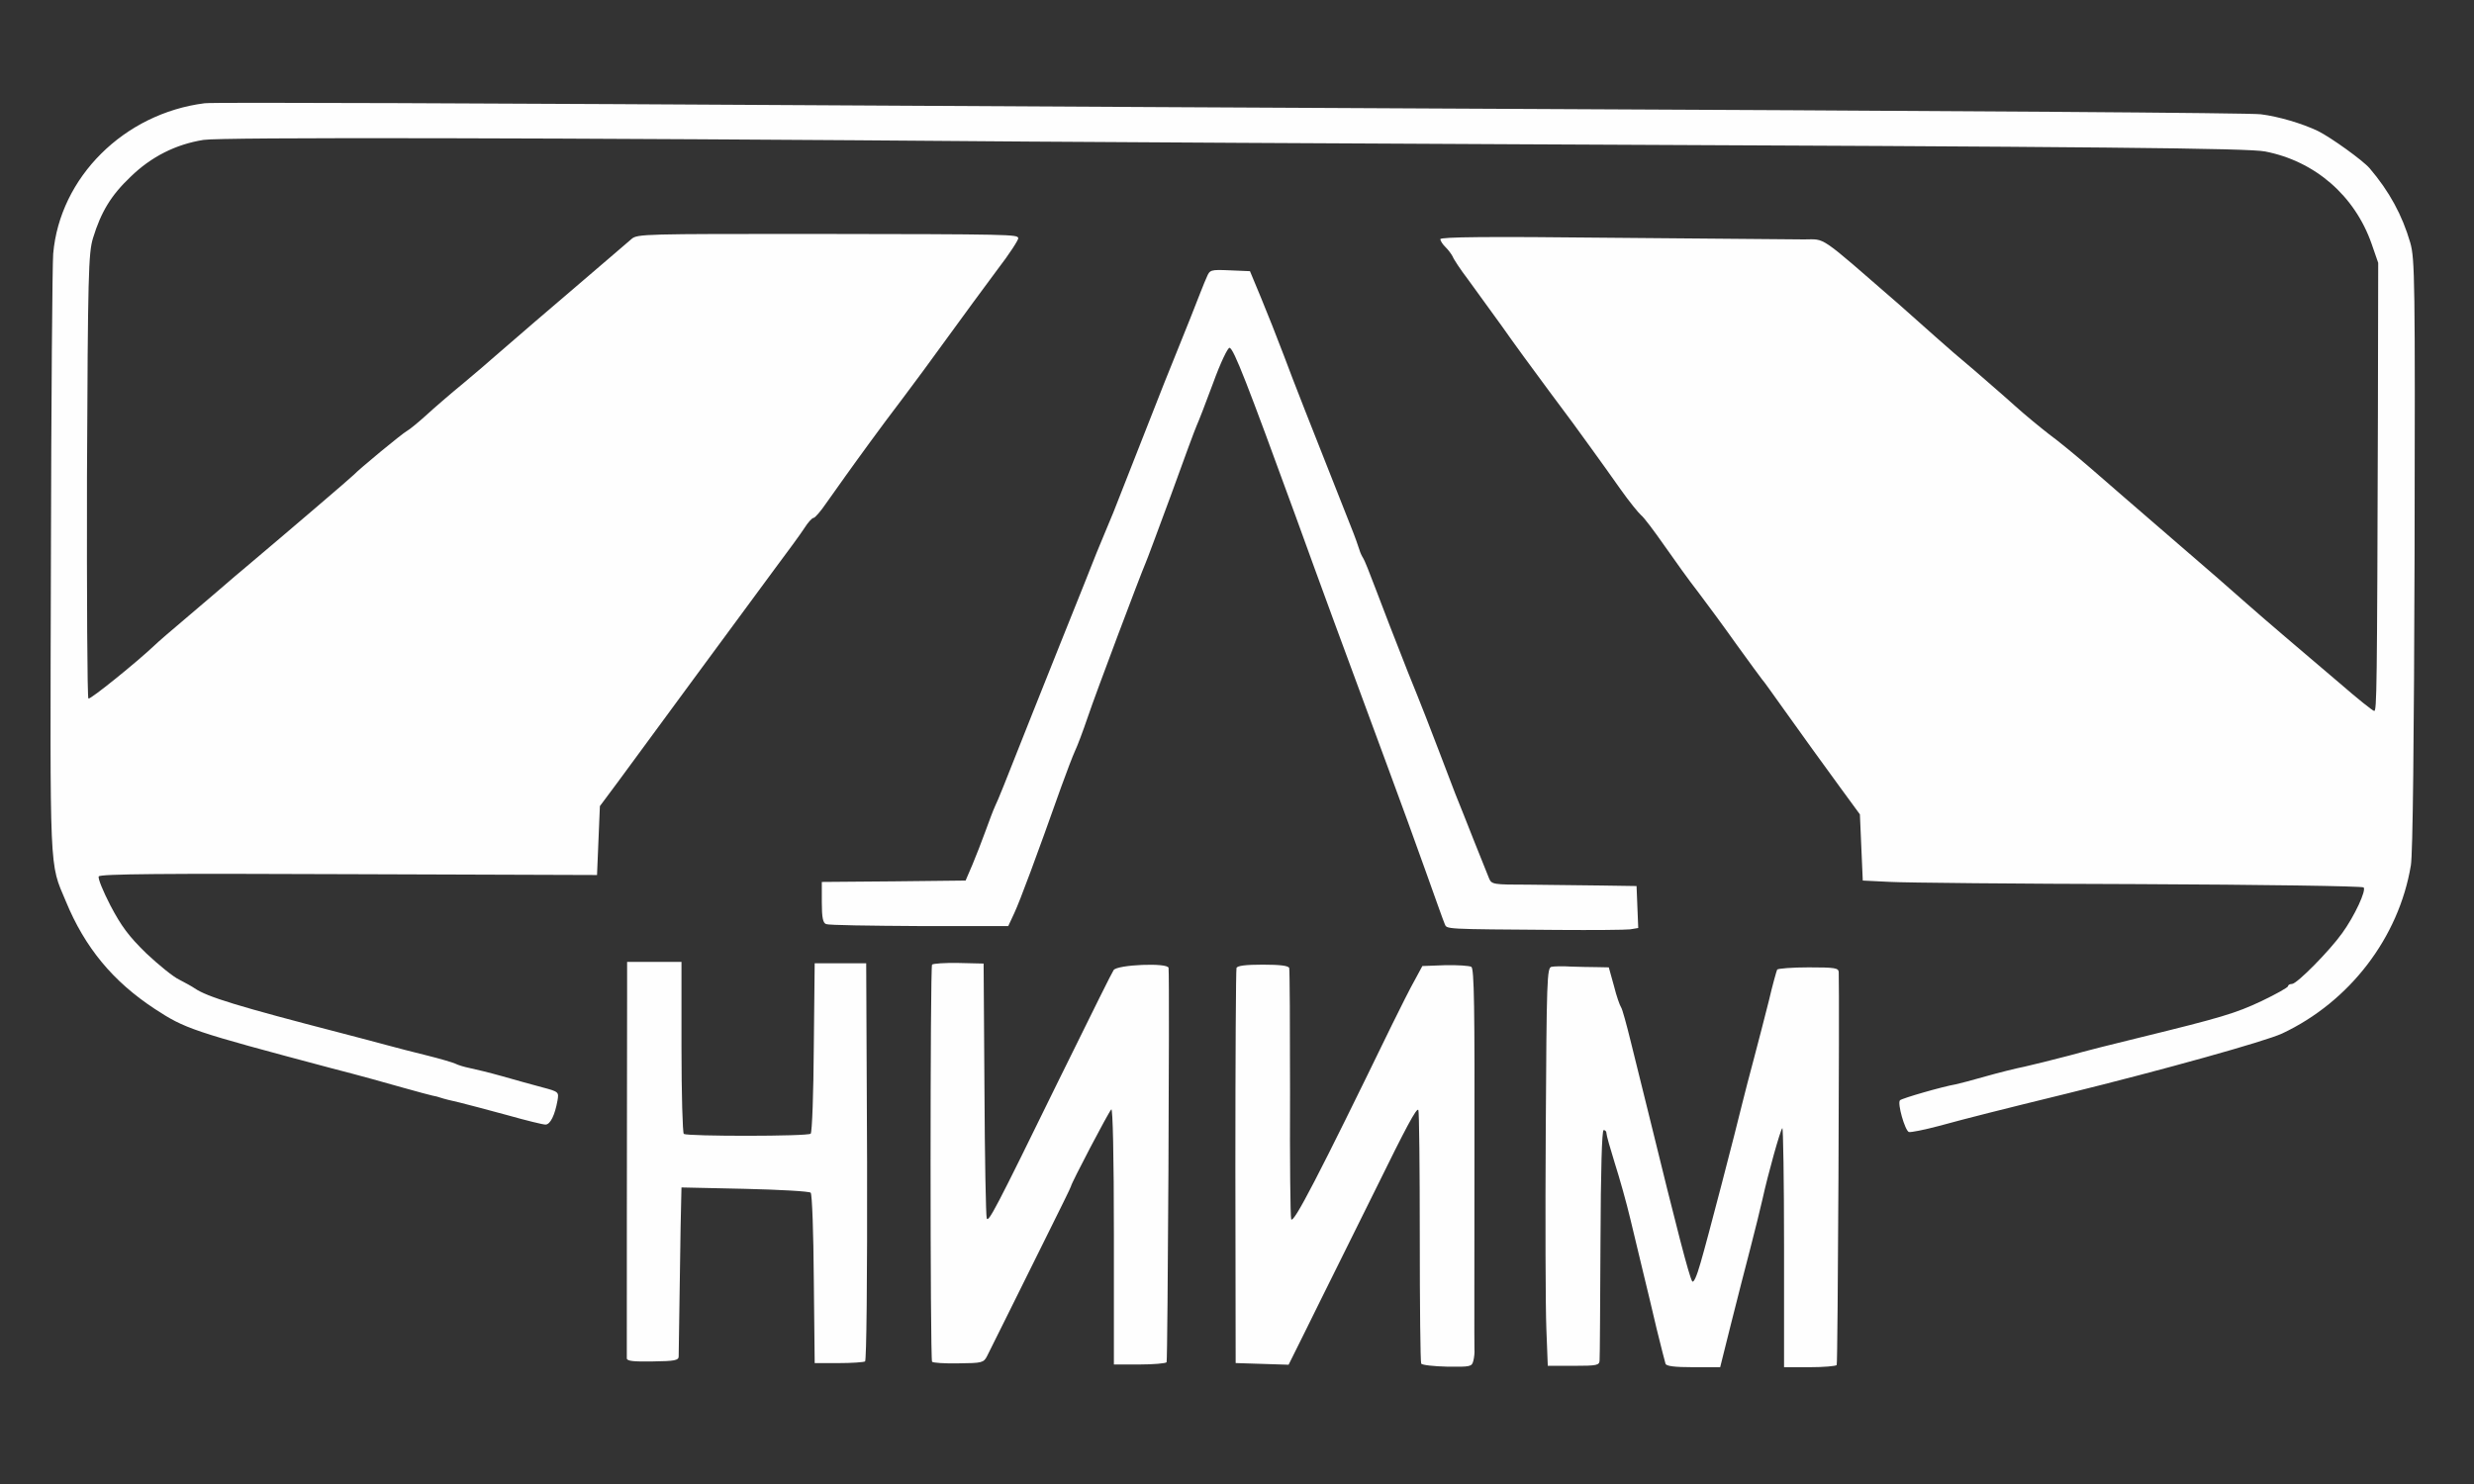
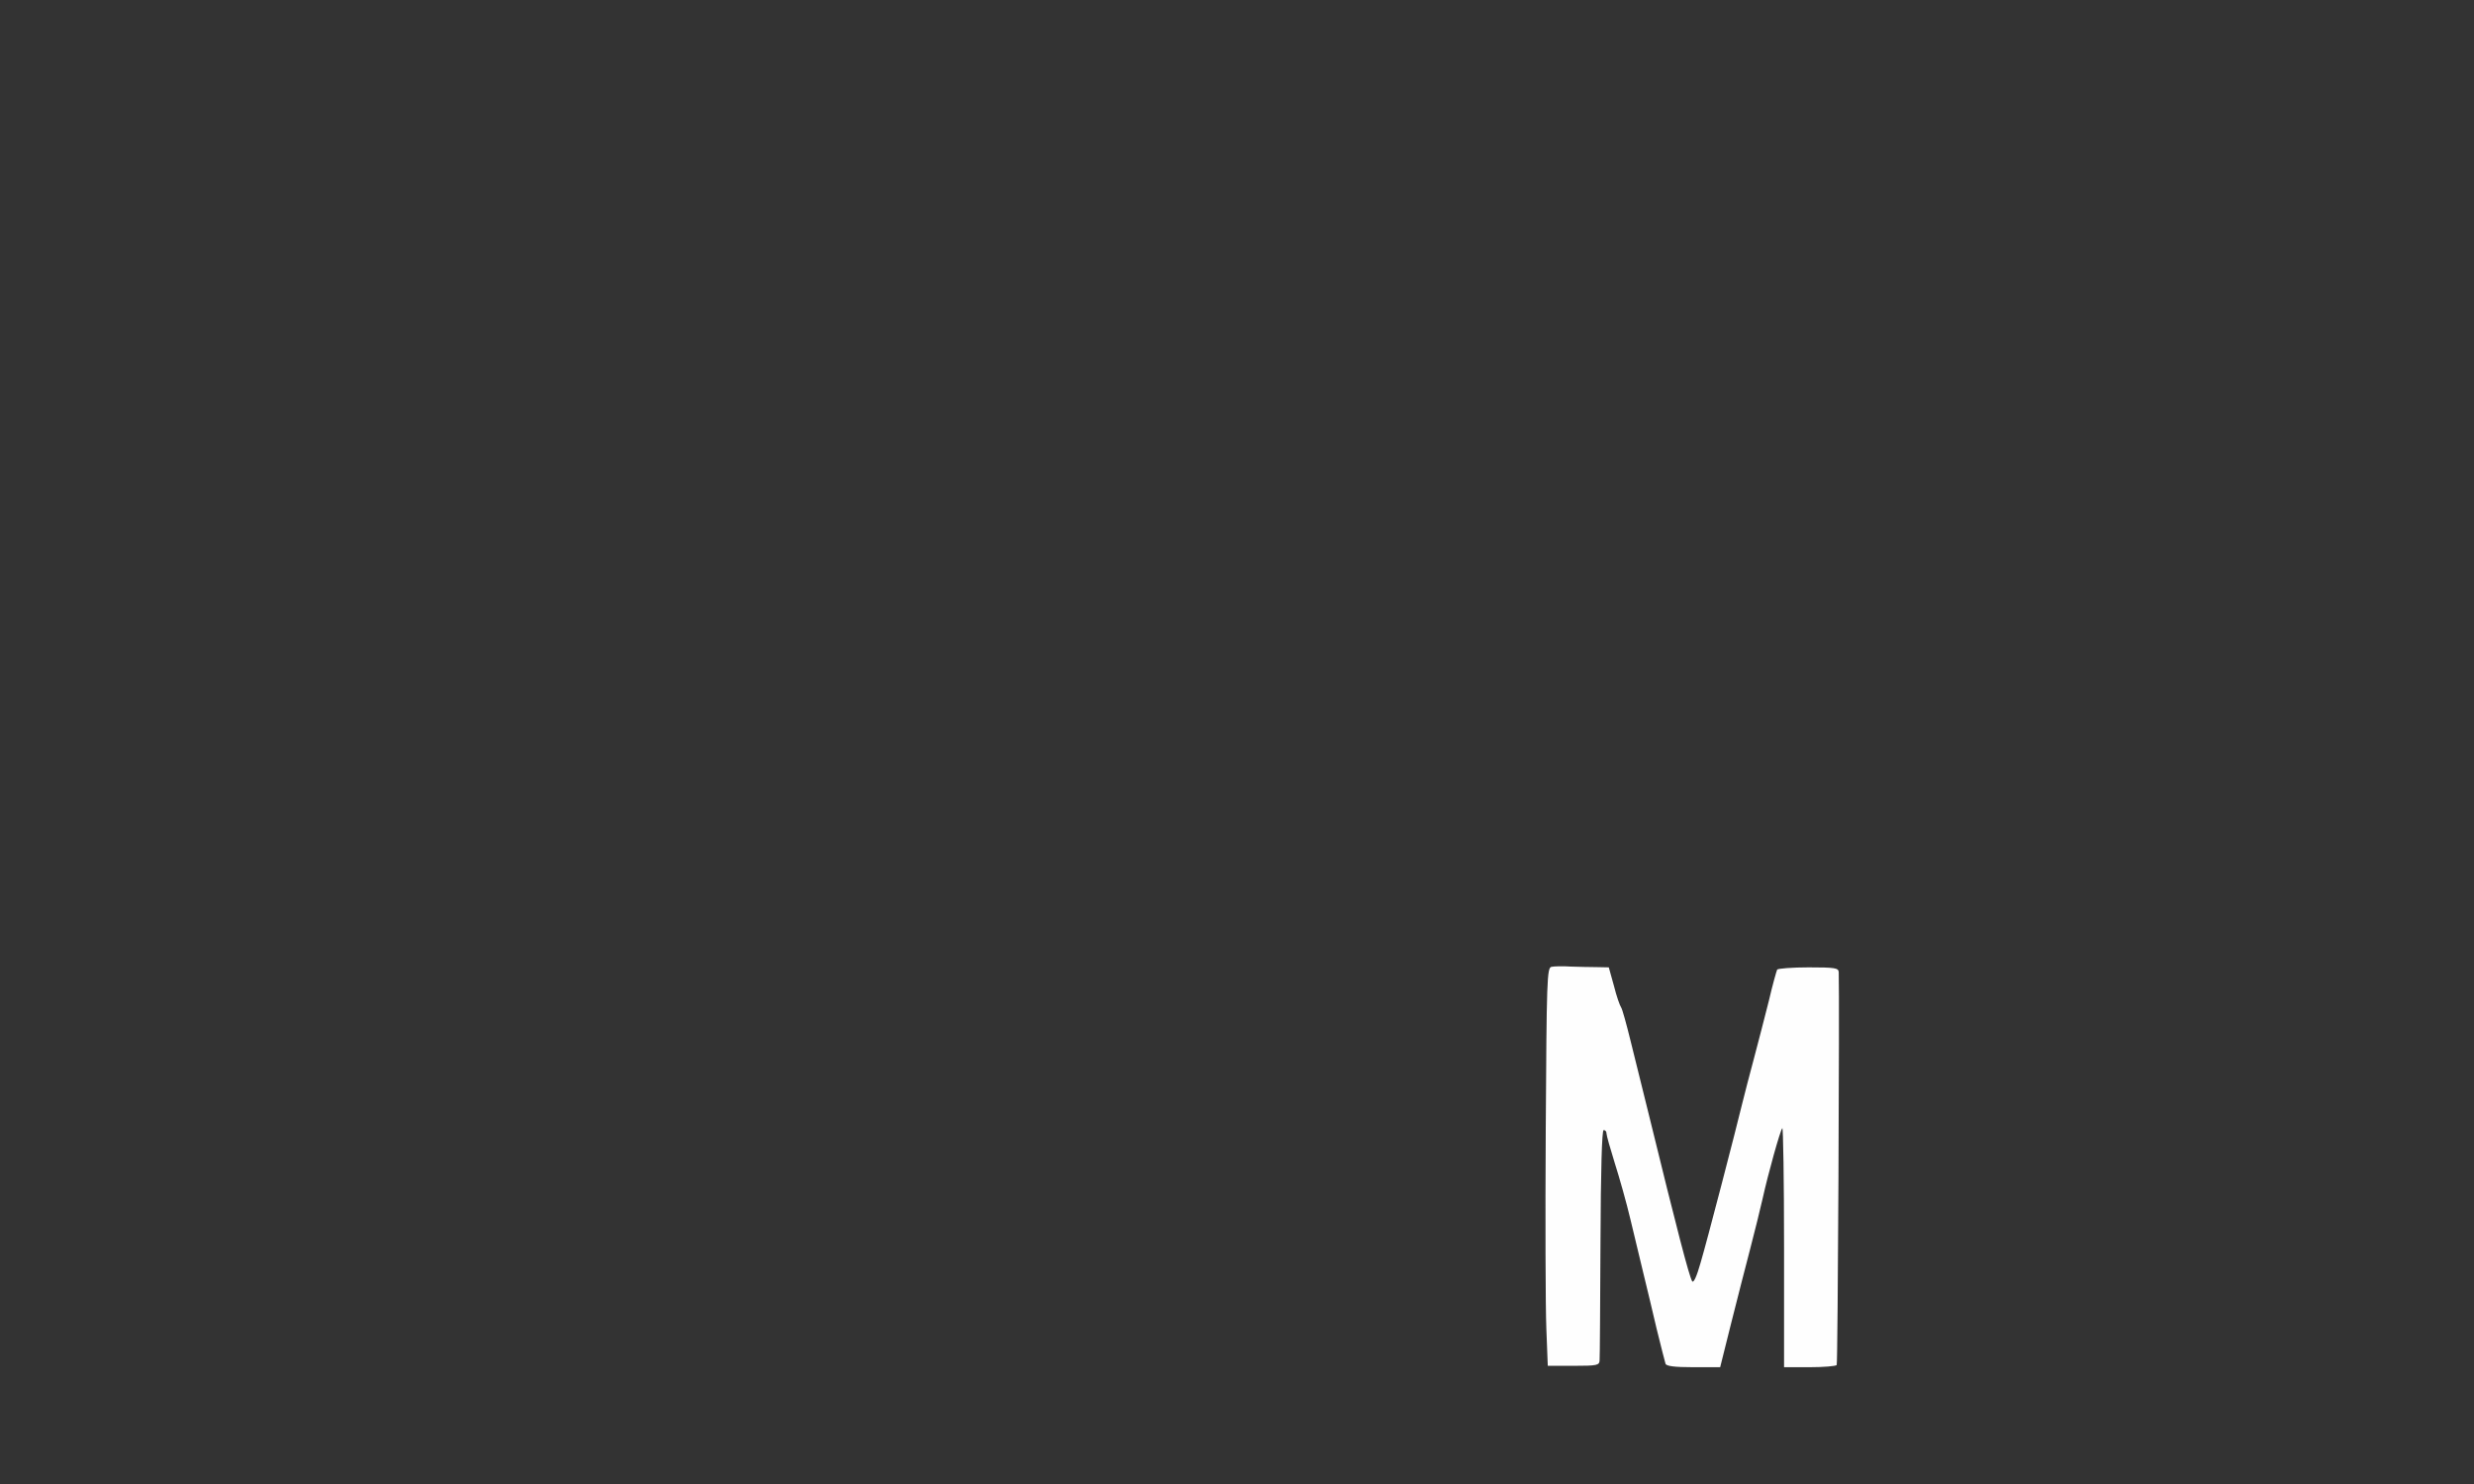
<svg xmlns="http://www.w3.org/2000/svg" width="50" height="30" viewBox="0 0 50 30" fill="none">
  <rect x="0" y="0" width="50" height="30" fill="#333333" stroke="none" />
-   <path d="M4.137 2.087C2.505 2.293 1.209 3.586 1.075 5.13C1.058 5.325 1.035 8.129 1.029 11.362C1.012 17.756 0.994 17.422 1.33 18.219C1.718 19.161 2.285 19.841 3.124 20.393C3.744 20.799 3.877 20.844 6.684 21.591C7.228 21.73 7.887 21.914 8.159 21.992C8.431 22.07 8.692 22.137 8.738 22.148C8.784 22.154 8.865 22.176 8.912 22.193C8.958 22.21 9.132 22.254 9.288 22.288C9.45 22.327 9.884 22.444 10.255 22.544C10.631 22.65 10.972 22.734 11.024 22.734C11.123 22.734 11.215 22.539 11.267 22.249C11.296 22.076 11.296 22.07 10.96 21.981C10.77 21.931 10.411 21.831 10.156 21.758C9.901 21.686 9.6 21.613 9.491 21.591C9.381 21.569 9.253 21.53 9.201 21.502C9.155 21.48 8.894 21.402 8.622 21.335C8.35 21.268 8.003 21.179 7.841 21.134C7.685 21.089 7.268 20.983 6.915 20.889C4.803 20.342 4.189 20.153 3.935 19.98C3.888 19.947 3.749 19.869 3.628 19.807C3.506 19.752 3.205 19.506 2.956 19.272C2.603 18.927 2.453 18.726 2.233 18.308C2.083 18.018 1.973 17.75 1.996 17.717C2.03 17.667 3.304 17.656 7.054 17.672L12.066 17.689L12.095 16.992L12.124 16.296L12.477 15.822C12.668 15.56 13.368 14.607 14.034 13.704C14.699 12.8 15.44 11.797 15.677 11.474C15.92 11.15 16.181 10.794 16.256 10.677C16.326 10.565 16.412 10.47 16.441 10.47C16.47 10.47 16.586 10.337 16.696 10.175C16.806 10.019 16.985 9.768 17.084 9.629C17.188 9.484 17.408 9.177 17.576 8.949C17.744 8.72 18.039 8.319 18.241 8.057C18.444 7.789 18.855 7.232 19.156 6.814C19.457 6.396 19.908 5.788 20.151 5.459C20.4 5.136 20.591 4.84 20.579 4.812C20.556 4.74 20.487 4.734 16.412 4.729C13.05 4.729 12.882 4.729 12.766 4.829C12.697 4.885 12.257 5.27 11.777 5.677C11.065 6.284 10.521 6.752 9.93 7.265C9.896 7.299 9.647 7.51 9.375 7.739C9.103 7.962 8.755 8.263 8.605 8.402C8.449 8.542 8.281 8.681 8.229 8.709C8.125 8.765 7.251 9.489 7.147 9.601C7.1 9.651 5.896 10.682 4.924 11.502C4.814 11.591 4.681 11.708 4.629 11.752C4.577 11.797 4.235 12.092 3.865 12.405C3.495 12.717 3.159 13.007 3.118 13.051C2.771 13.38 1.828 14.144 1.787 14.122C1.764 14.105 1.753 12.081 1.758 9.618C1.776 5.532 1.787 5.119 1.88 4.812C2.042 4.283 2.245 3.948 2.638 3.575C3.055 3.168 3.553 2.917 4.114 2.828C4.461 2.772 11.024 2.783 20.805 2.862C22.524 2.873 27.015 2.901 30.788 2.917C42.526 2.967 45.437 2.995 45.778 3.062C46.785 3.257 47.59 3.954 47.931 4.93L48.064 5.314L48.058 8.38C48.041 13.999 48.035 14.372 47.983 14.372C47.954 14.372 47.636 14.116 47.277 13.804C46.913 13.497 46.421 13.074 46.183 12.873C45.946 12.672 45.593 12.366 45.402 12.198C45.211 12.026 44.534 11.435 43.897 10.889C43.261 10.337 42.514 9.696 42.242 9.456C41.964 9.216 41.594 8.91 41.409 8.776C41.229 8.636 40.917 8.38 40.72 8.202C40.523 8.023 40.153 7.706 39.904 7.488C39.649 7.276 39.296 6.97 39.123 6.814C38.949 6.658 38.607 6.357 38.37 6.145C36.732 4.723 36.906 4.84 36.46 4.84C36.252 4.84 34.516 4.824 32.6 4.807C30.048 4.779 29.11 4.79 29.11 4.835C29.11 4.868 29.157 4.941 29.214 4.996C29.272 5.052 29.336 5.141 29.359 5.186C29.376 5.236 29.515 5.448 29.672 5.654C29.828 5.866 30.134 6.29 30.355 6.596C30.569 6.903 30.997 7.488 31.304 7.901C31.61 8.308 31.992 8.826 32.149 9.049C32.311 9.272 32.583 9.651 32.751 9.891C32.924 10.136 33.115 10.37 33.167 10.415C33.225 10.459 33.433 10.738 33.636 11.028C33.839 11.318 34.145 11.747 34.325 11.976C34.498 12.204 34.851 12.683 35.1 13.035C35.355 13.386 35.581 13.698 35.609 13.731C35.639 13.759 35.835 14.038 36.055 14.345C36.547 15.036 36.715 15.264 37.201 15.933L37.589 16.463L37.618 17.132L37.647 17.801L38.197 17.828C38.498 17.845 40.766 17.867 43.232 17.873C45.697 17.884 47.74 17.912 47.769 17.94C47.827 17.996 47.59 18.514 47.335 18.865C47.086 19.216 46.421 19.891 46.322 19.891C46.276 19.891 46.241 19.913 46.241 19.936C46.241 19.963 45.998 20.097 45.709 20.236C45.176 20.487 44.893 20.571 43.232 20.978C42.769 21.089 42.132 21.251 41.814 21.34C41.495 21.424 41.09 21.524 40.917 21.563C40.743 21.597 40.39 21.686 40.135 21.758C39.881 21.831 39.609 21.903 39.528 21.92C39.261 21.965 38.434 22.204 38.399 22.243C38.341 22.299 38.498 22.851 38.578 22.884C38.619 22.895 38.891 22.84 39.186 22.762C39.753 22.606 40.465 22.427 41.785 22.104C43.729 21.625 45.784 21.05 46.12 20.894C47.486 20.253 48.481 18.954 48.724 17.494C48.764 17.265 48.788 14.952 48.799 11.195C48.811 5.649 48.805 5.236 48.712 4.907C48.55 4.35 48.29 3.87 47.891 3.402C47.752 3.241 47.115 2.783 46.849 2.65C46.525 2.494 46.044 2.354 45.691 2.31C45.46 2.282 39.996 2.243 28.936 2.193C25.736 2.176 20.932 2.154 18.259 2.137C9.612 2.087 4.316 2.064 4.137 2.087Z" fill="#FEFEFE" />
-   <path d="M24.388 5.604C24.347 5.688 24.203 6.061 24.058 6.429C23.907 6.797 23.676 7.388 23.531 7.739C23.311 8.297 23.149 8.709 22.501 10.359C22.432 10.526 22.345 10.738 22.304 10.833C22.264 10.922 22.084 11.363 21.911 11.808C21.731 12.254 21.511 12.806 21.419 13.035C21.326 13.263 21.077 13.893 20.863 14.428C20.238 16.006 20.192 16.123 20.111 16.296C20.07 16.385 19.983 16.619 19.914 16.809C19.845 16.998 19.729 17.299 19.654 17.477L19.515 17.801L18.062 17.817L16.609 17.829V18.241C16.609 18.553 16.633 18.659 16.696 18.681C16.742 18.704 17.587 18.715 18.577 18.721H20.377L20.499 18.459C20.614 18.213 20.95 17.31 21.448 15.905C21.558 15.599 21.685 15.27 21.726 15.181C21.772 15.086 21.888 14.78 21.986 14.49C22.154 13.994 23.045 11.63 23.149 11.39C23.178 11.329 23.41 10.699 23.67 9.997C23.925 9.289 24.156 8.665 24.185 8.603C24.214 8.542 24.365 8.157 24.515 7.75C24.666 7.332 24.816 7.02 24.851 7.031C24.938 7.059 25.204 7.745 26.188 10.443C26.697 11.853 27.137 13.046 28.04 15.488C28.283 16.145 28.636 17.11 28.821 17.634C29.006 18.152 29.174 18.626 29.197 18.676C29.244 18.787 29.151 18.782 31.483 18.799C32.201 18.804 32.861 18.799 32.947 18.787L33.109 18.76L33.092 18.336L33.075 17.912L32.351 17.901C31.952 17.896 31.298 17.89 30.887 17.884C30.175 17.884 30.146 17.879 30.094 17.756C30.065 17.689 29.932 17.355 29.799 17.02C29.666 16.68 29.492 16.246 29.411 16.045C29.336 15.844 29.186 15.454 29.081 15.181C28.977 14.902 28.7 14.189 28.456 13.592C28.219 12.996 27.93 12.243 27.808 11.92C27.687 11.597 27.571 11.307 27.548 11.279C27.525 11.245 27.49 11.173 27.473 11.112C27.455 11.05 27.38 10.838 27.299 10.638C26.413 8.397 26.17 7.784 25.956 7.21C25.817 6.842 25.603 6.301 25.482 6.011L25.262 5.482L24.857 5.465C24.463 5.448 24.451 5.454 24.388 5.604Z" fill="#FEFEFE" />
-   <path d="M12.674 20.125C12.668 22.366 12.668 27.4 12.668 27.461C12.674 27.517 12.807 27.528 13.195 27.522C13.634 27.517 13.716 27.5 13.716 27.422C13.716 27.372 13.727 26.68 13.739 25.883C13.75 25.086 13.762 24.339 13.768 24.222L13.773 24.005L15.052 24.033C15.753 24.049 16.355 24.083 16.384 24.111C16.413 24.139 16.441 24.925 16.447 25.855L16.465 27.556H16.945C17.211 27.556 17.454 27.539 17.483 27.522C17.512 27.506 17.529 25.85 17.524 23.481L17.506 19.473H16.985H16.465L16.447 21.173C16.441 22.104 16.413 22.89 16.384 22.918C16.326 22.974 13.906 22.974 13.82 22.923C13.796 22.907 13.773 22.121 13.773 21.168V19.445H13.224H12.674V20.125Z" fill="#FEFEFE" />
-   <path d="M18.837 19.501C18.797 19.562 18.797 27.466 18.837 27.528C18.849 27.55 19.092 27.567 19.369 27.561C19.844 27.556 19.879 27.55 19.948 27.416C19.989 27.338 20.162 26.987 20.336 26.636C20.51 26.285 20.874 25.549 21.146 25.003C21.418 24.456 21.644 23.999 21.644 23.983C21.644 23.932 22.402 22.483 22.46 22.427C22.489 22.399 22.512 23.347 22.512 24.98V27.584H23.027C23.317 27.584 23.56 27.561 23.577 27.539C23.6 27.5 23.641 19.885 23.617 19.568C23.612 19.456 22.57 19.501 22.506 19.612C22.46 19.685 22.153 20.303 21.395 21.842C20.105 24.479 19.977 24.718 19.942 24.629C19.925 24.584 19.902 23.403 19.896 22.009L19.879 19.479L19.369 19.467C19.092 19.462 18.854 19.479 18.837 19.501Z" fill="#FEFEFE" />
-   <path d="M24.99 19.568C24.978 19.607 24.967 21.418 24.967 23.598L24.973 27.555L25.511 27.572L26.043 27.589L26.356 26.959C26.524 26.613 26.848 25.967 27.068 25.521C27.288 25.075 27.623 24.401 27.814 24.016C28.416 22.79 28.63 22.388 28.665 22.438C28.682 22.461 28.694 23.614 28.694 24.997C28.694 26.385 28.706 27.539 28.723 27.567C28.74 27.595 28.977 27.622 29.25 27.628C29.718 27.634 29.747 27.628 29.776 27.511C29.794 27.444 29.805 27.338 29.799 27.277C29.794 27.215 29.799 25.46 29.799 23.38C29.805 20.365 29.794 19.584 29.736 19.545C29.695 19.523 29.452 19.506 29.203 19.512L28.746 19.529L28.596 19.807C28.509 19.958 28.3 20.376 28.127 20.727C26.645 23.776 26.136 24.757 26.095 24.646C26.078 24.59 26.066 23.442 26.072 22.093C26.072 20.744 26.066 19.607 26.055 19.568C26.038 19.523 25.875 19.501 25.522 19.501C25.169 19.501 25.007 19.523 24.99 19.568Z" fill="#FEFEFE" />
  <path d="M31.356 19.545C31.264 19.562 31.258 19.802 31.24 22.834C31.229 24.635 31.235 26.446 31.252 26.859L31.281 27.611H31.802C32.282 27.611 32.323 27.6 32.328 27.5C32.334 27.439 32.34 26.368 32.346 25.114C32.352 23.642 32.375 22.845 32.41 22.845C32.444 22.845 32.467 22.873 32.467 22.912C32.467 22.951 32.543 23.219 32.635 23.514C32.728 23.804 32.873 24.317 32.953 24.657C33.035 24.991 33.15 25.482 33.214 25.744C33.278 26.006 33.399 26.508 33.48 26.859C33.567 27.21 33.648 27.533 33.66 27.567C33.671 27.617 33.839 27.639 34.221 27.639H34.765L34.985 26.758C35.106 26.279 35.28 25.593 35.373 25.242C35.465 24.891 35.575 24.439 35.621 24.239C35.731 23.737 35.98 22.845 36.021 22.806C36.038 22.784 36.056 23.865 36.056 25.203V27.639H36.571C36.86 27.639 37.103 27.617 37.12 27.595C37.144 27.555 37.178 20.181 37.161 19.651C37.155 19.568 37.086 19.556 36.553 19.556C36.218 19.556 35.934 19.579 35.917 19.601C35.905 19.623 35.824 19.908 35.749 20.231C35.668 20.549 35.535 21.073 35.448 21.396C35.361 21.719 35.257 22.121 35.216 22.288C35.083 22.84 34.499 25.092 34.366 25.538C34.29 25.805 34.227 25.945 34.198 25.9C34.134 25.783 33.908 24.924 33.318 22.511C33.208 22.065 33.046 21.413 32.959 21.061C32.873 20.71 32.786 20.393 32.763 20.365C32.739 20.331 32.67 20.142 32.618 19.93L32.514 19.556L32.271 19.551C32.143 19.551 31.906 19.545 31.744 19.54C31.588 19.529 31.408 19.534 31.356 19.545Z" fill="#FEFEFE" />
</svg>